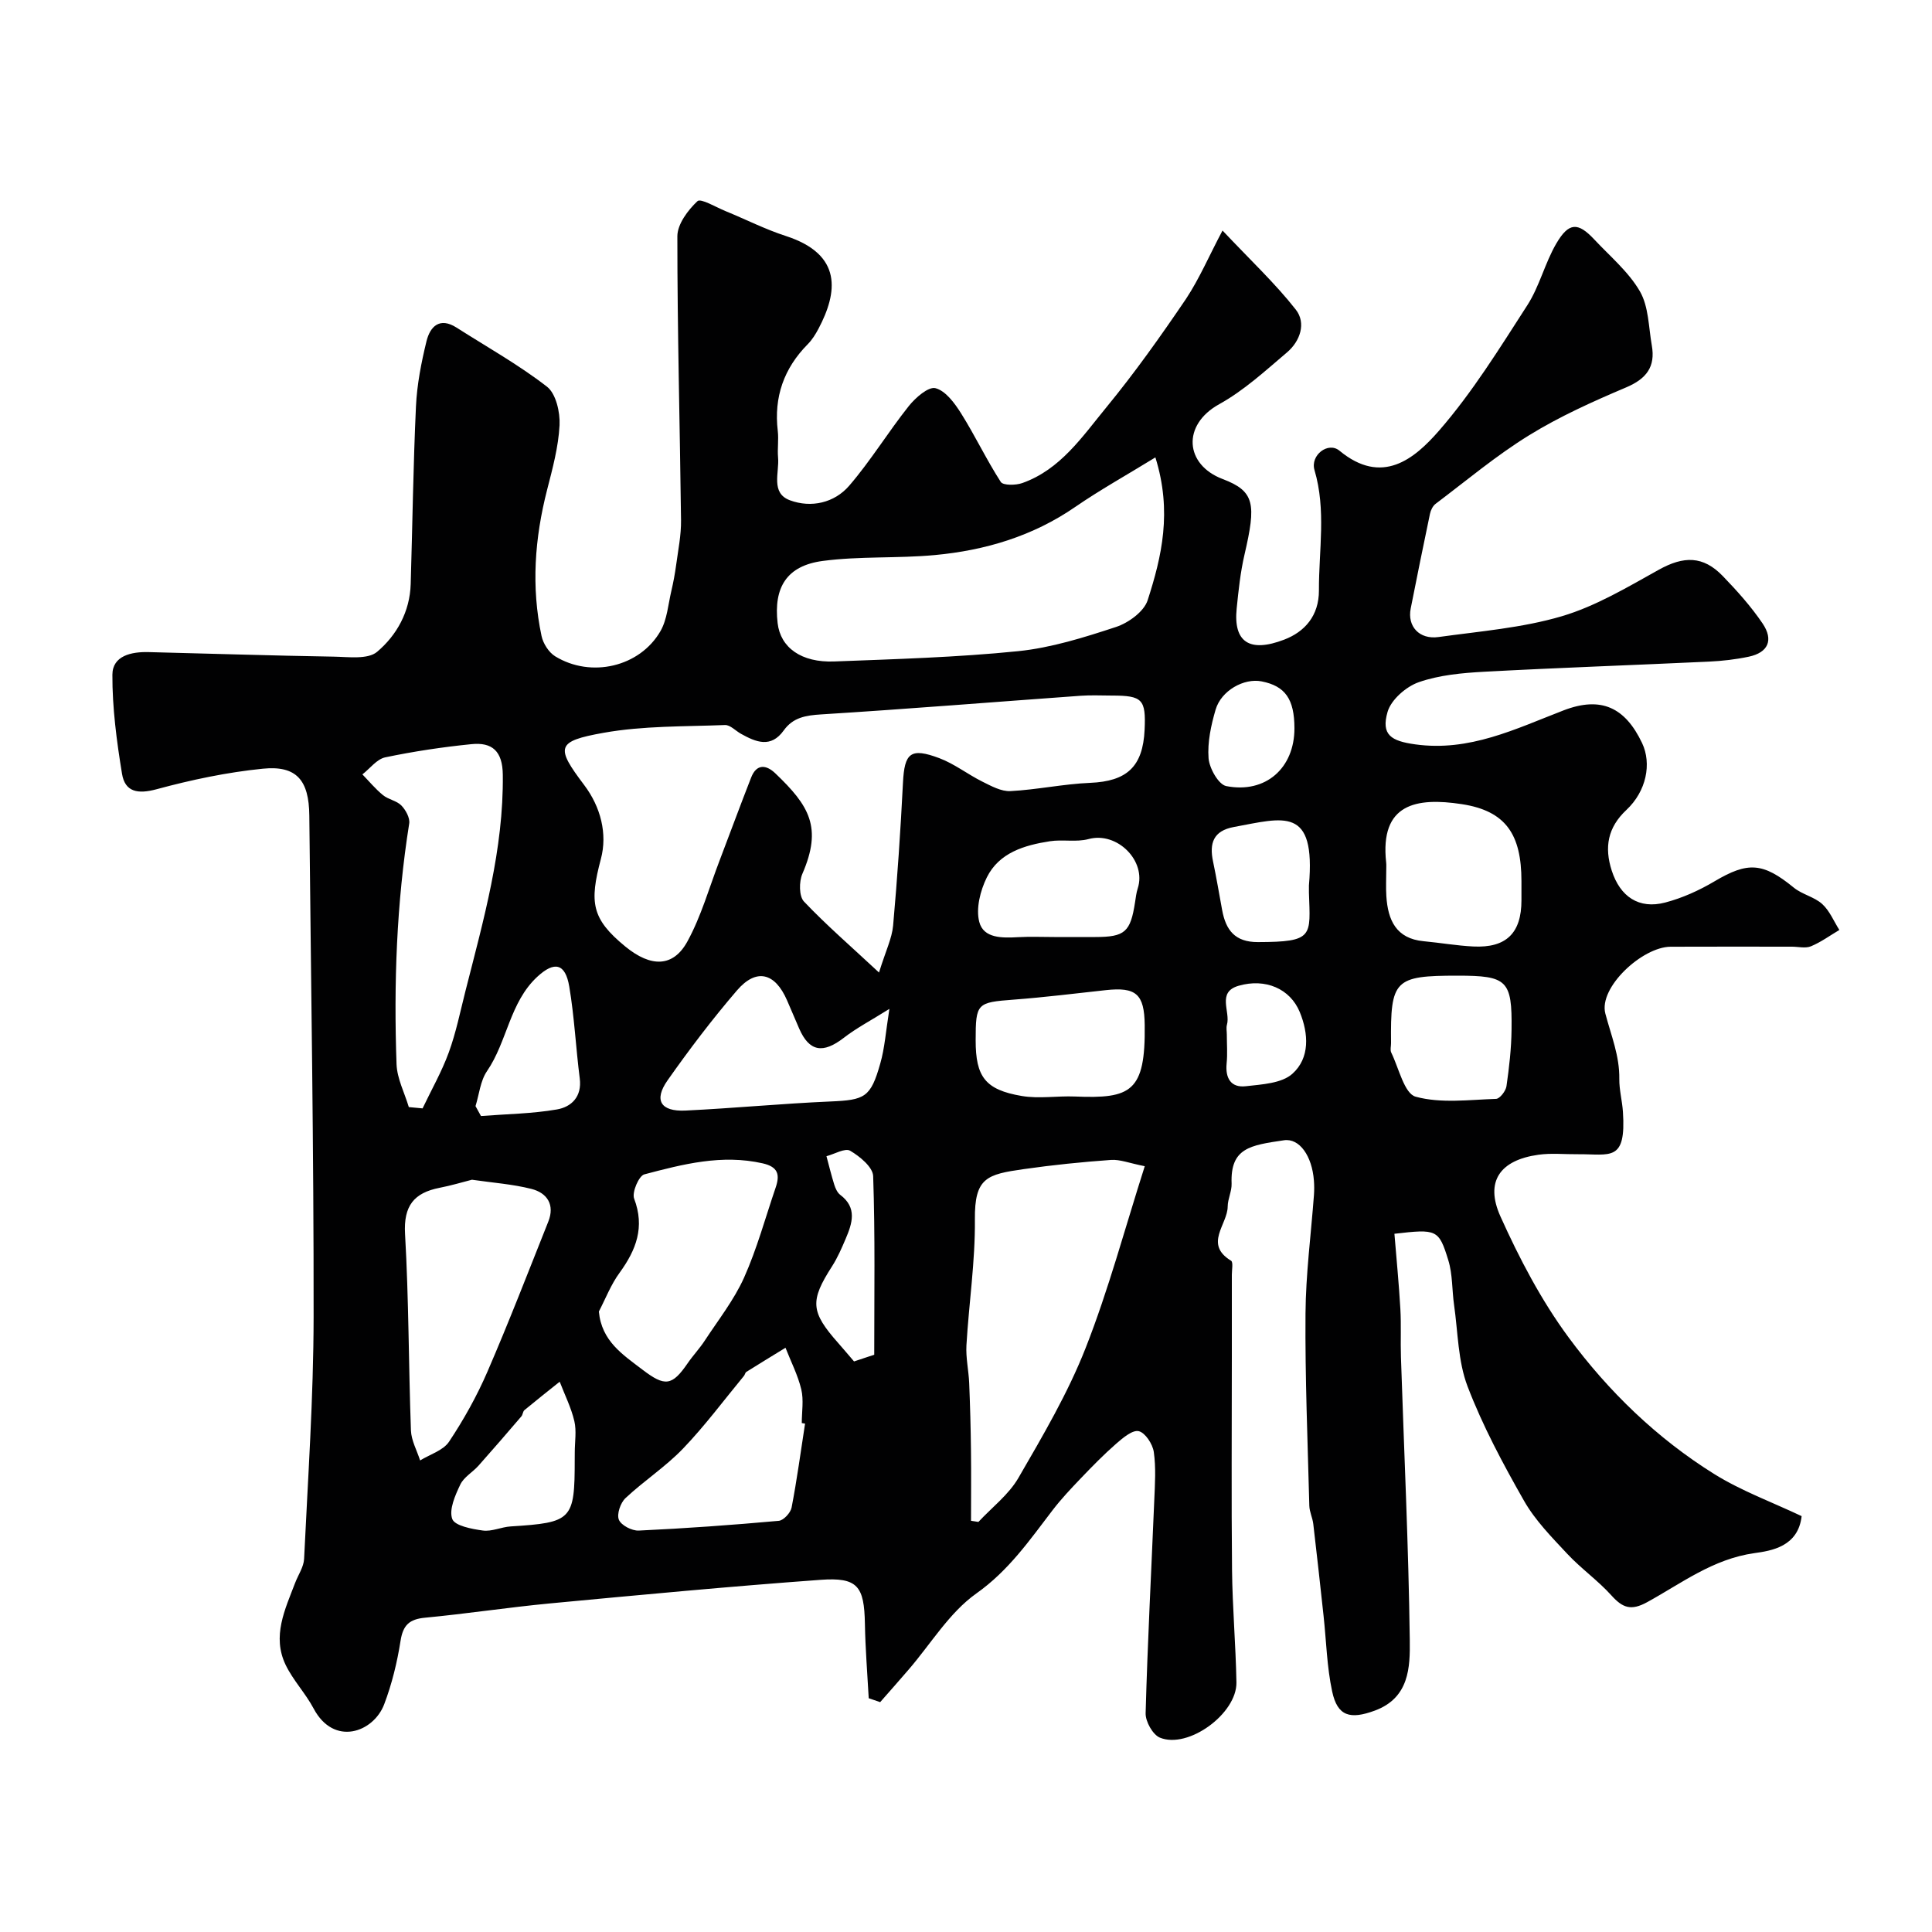
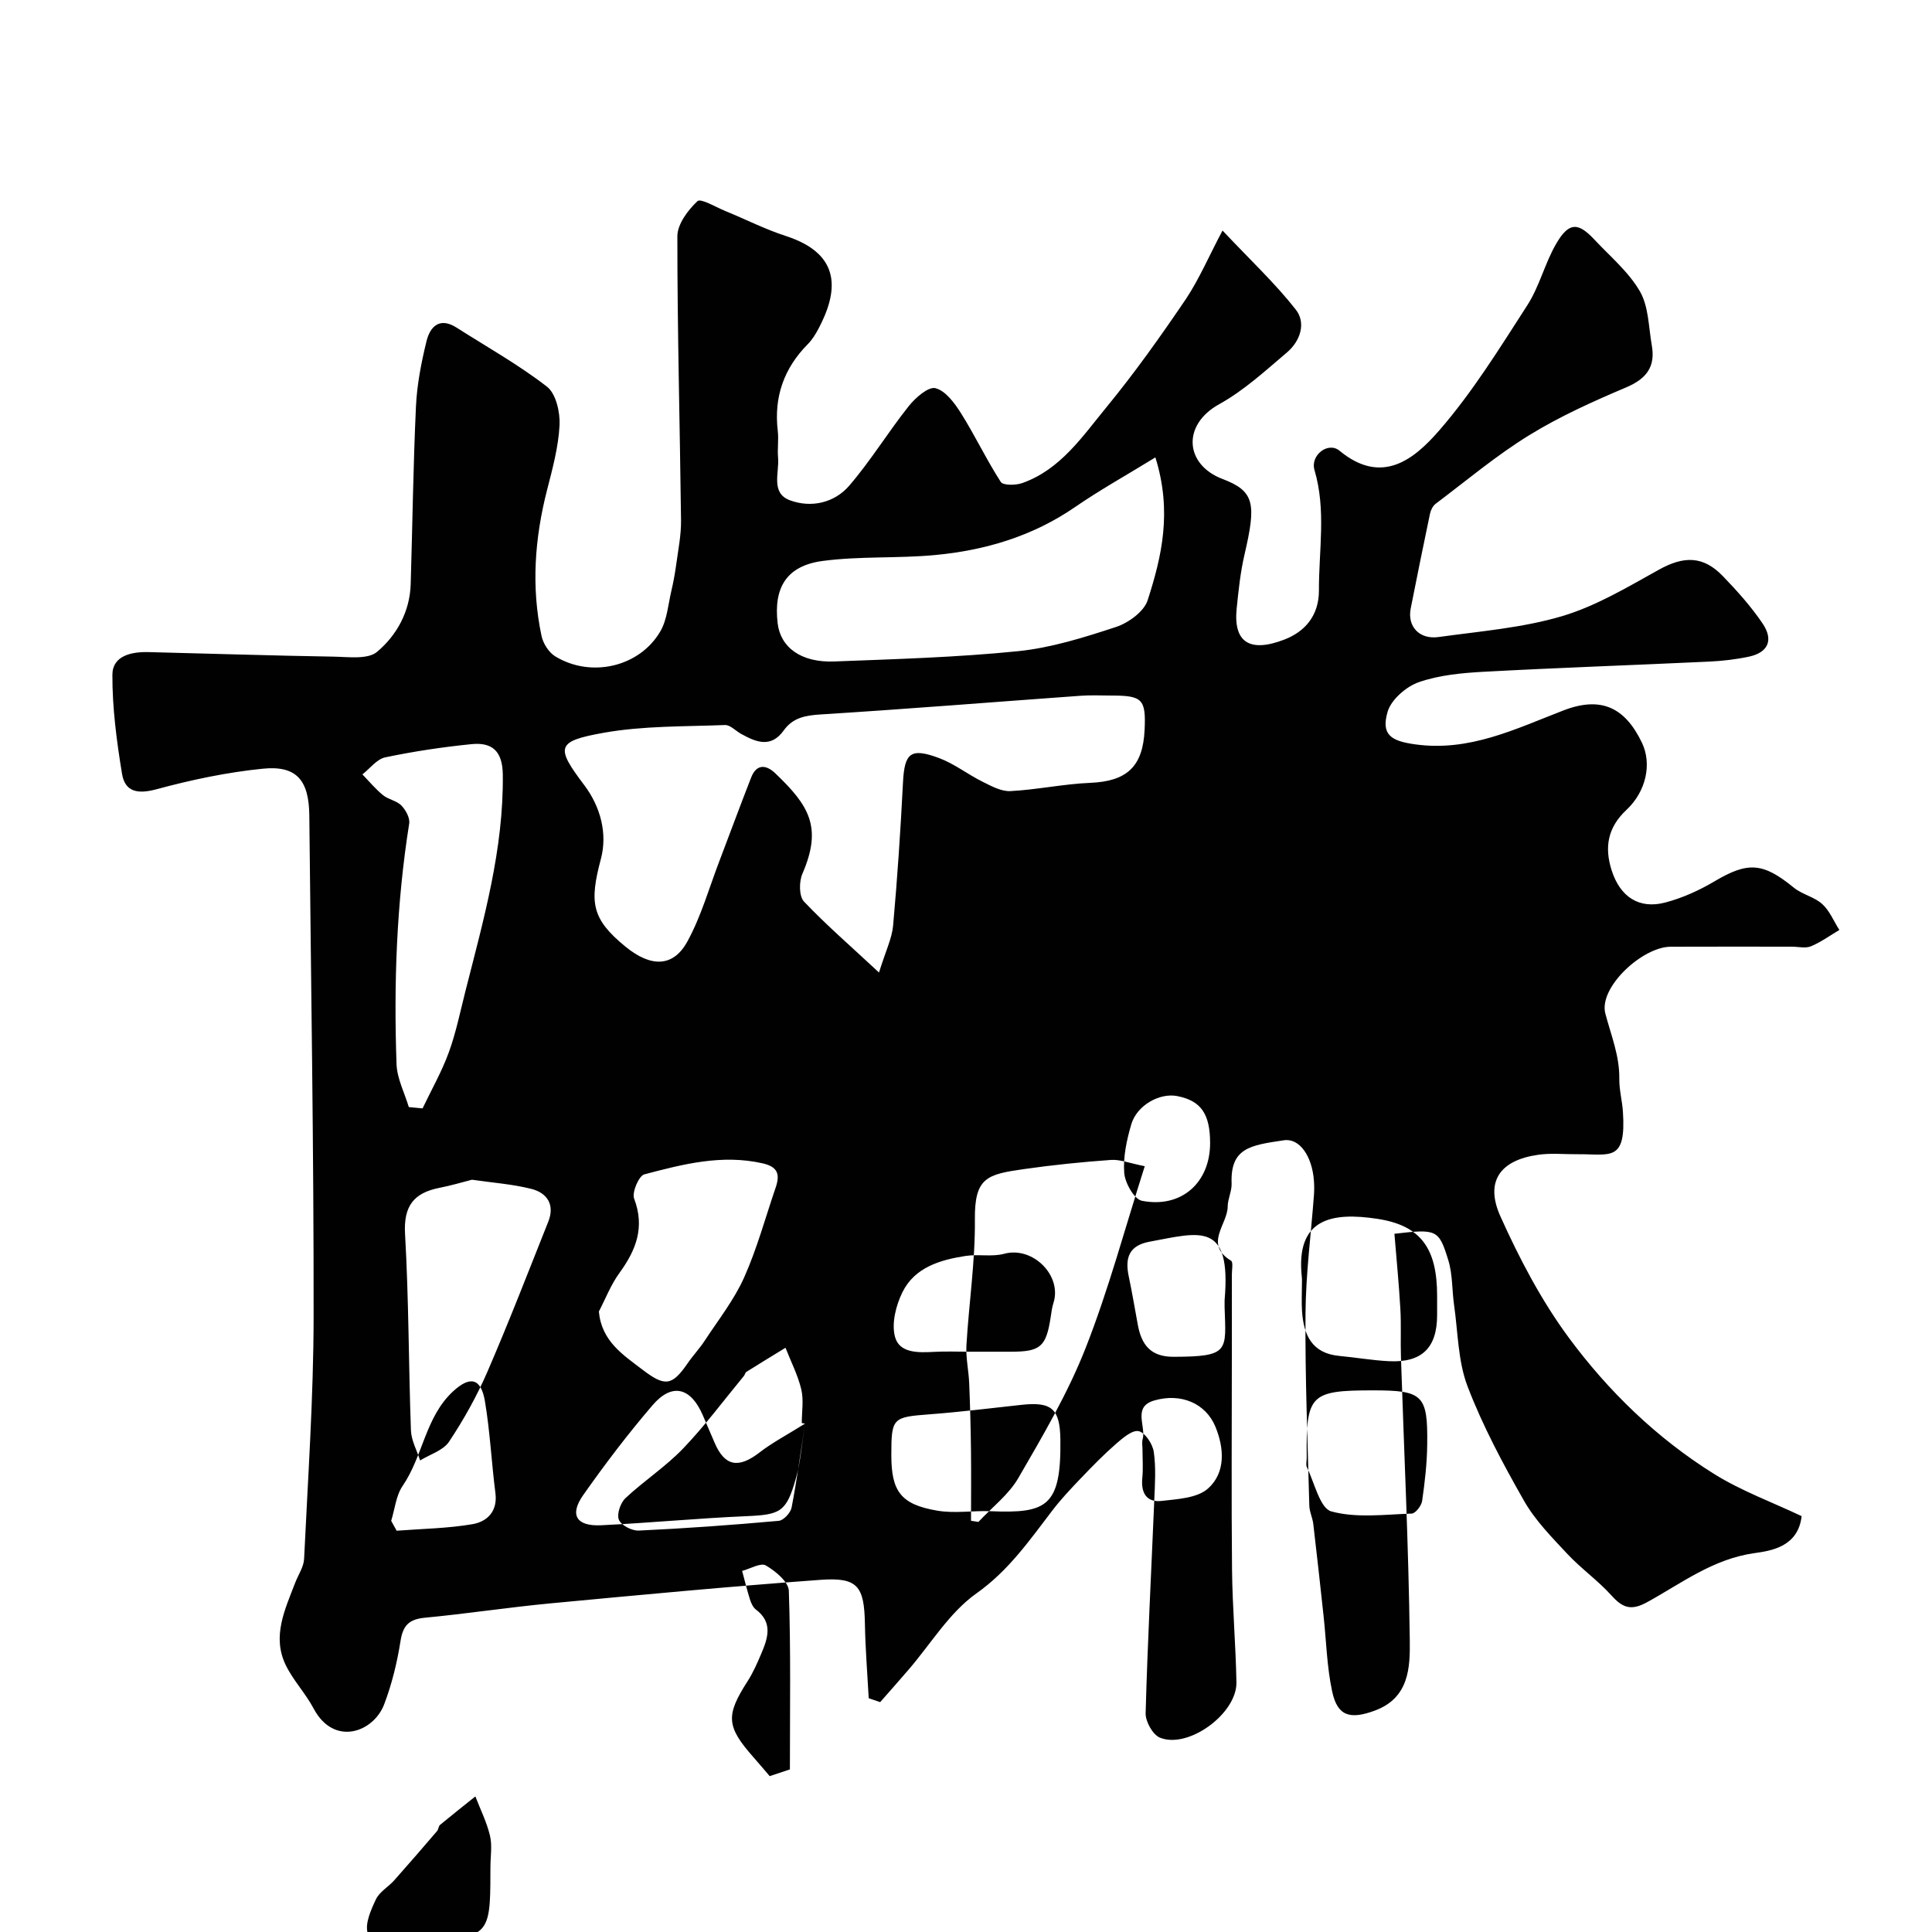
<svg xmlns="http://www.w3.org/2000/svg" enable-background="new 0 0 400 400" viewBox="0 0 400 400">
-   <path d="m253.11 47.73c5.84 6.2 10.92 10.95 15.17 16.37 2.19 2.79.91 6.54-1.82 8.86-4.49 3.81-8.93 7.9-14.03 10.72-7.78 4.3-7.12 12.54.71 15.5 6.68 2.53 6.95 5.17 4.52 15.65-.85 3.65-1.24 7.42-1.62 11.15-.71 6.98 2.67 9.2 9.84 6.45 4.23-1.62 7.21-4.92 7.19-10.21-.03-8.31 1.53-16.61-.92-24.9-.91-3.09 2.84-5.94 5.17-4.01 8.8 7.28 15.48 1.75 20.62-4.15 6.92-7.95 12.54-17.07 18.28-25.97 2.52-3.91 3.63-8.72 5.99-12.76 2.6-4.44 4.49-4.46 7.87-.85 3.27 3.5 7.11 6.7 9.45 10.75 1.82 3.16 1.79 7.41 2.46 11.2.78 4.4-1.11 6.89-5.3 8.67-6.89 2.92-13.79 6.02-20.14 9.94-6.78 4.18-12.94 9.36-19.32 14.17-.59.44-1.01 1.32-1.17 2.07-1.38 6.53-2.69 13.07-3.99 19.61-.73 3.68 1.77 6.46 5.77 5.9 8.55-1.19 17.29-1.88 25.5-4.3 7.04-2.08 13.59-6.01 20.08-9.62 5.15-2.87 9.18-2.95 13.28 1.31 2.96 3.07 5.85 6.29 8.23 9.81 2.33 3.46 1.12 6.02-2.86 6.87-2.7.57-5.49.89-8.25 1.02-15.53.73-31.07 1.26-46.59 2.1-4.54.25-9.25.68-13.49 2.16-2.63.92-5.73 3.63-6.46 6.15-1.38 4.77.76 6.03 5.71 6.72 11.24 1.57 20.78-3.2 30.72-7.03 7.79-3 12.77-.61 16.27 6.77 2.01 4.25.9 9.95-3.25 13.84-3.89 3.64-4.59 7.74-3.04 12.55 1.75 5.43 5.64 8.04 11.07 6.62 3.55-.93 7.04-2.51 10.21-4.39 6.91-4.1 10.02-3.92 16.41 1.3 1.73 1.42 4.25 1.91 5.89 3.4 1.54 1.4 2.39 3.55 3.55 5.37-1.95 1.15-3.81 2.52-5.88 3.38-1.14.47-2.63.08-3.96.08-8.37 0-16.73-.03-25.1.01-5.85.03-14.94 8.43-13.51 13.84 1.18 4.49 2.96 8.73 2.89 13.52-.03 2.27.6 4.54.75 6.82.69 10.48-2.62 8.72-9.36 8.78-2.72.03-5.48-.27-8.15.11-7.93 1.11-11.11 5.52-7.85 12.77 3.92 8.71 8.45 17.37 14.1 25.03 8.24 11.17 18.29 20.9 30.16 28.3 5.62 3.5 11.98 5.82 18.1 8.72-.72 6.33-6.27 7.17-9.78 7.66-8.6 1.21-15.09 6.25-22.2 10.15-3.35 1.84-5.08 1.18-7.39-1.38-2.79-3.1-6.29-5.56-9.14-8.61-3.23-3.46-6.67-6.95-8.98-11.02-4.35-7.64-8.55-15.48-11.68-23.67-1.99-5.21-1.98-11.2-2.79-16.85-.44-3.08-.29-6.32-1.19-9.25-1.97-6.41-2.37-6.51-11.16-5.49.42 5.14.93 10.34 1.23 15.55.19 3.32.01 6.67.12 9.99.64 19.53 1.58 39.06 1.83 58.59.07 5.6-.08 11.96-7.26 14.6-5.07 1.86-7.71 1.19-8.81-3.97-1.1-5.11-1.21-10.43-1.78-15.66-.69-6.34-1.38-12.69-2.13-19.03-.15-1.27-.79-2.51-.82-3.77-.34-13.26-.89-26.52-.79-39.77.06-8.19 1.14-16.38 1.75-24.56.07-.99.07-2-.01-3-.38-5.04-2.97-8.81-6.2-8.33-6.95 1.03-11.12 1.56-10.84 8.96.06 1.58-.8 3.18-.81 4.77-.03 3.72-4.97 7.76.7 11.21.47.28.16 1.9.16 2.9.01 5.67 0 11.33 0 17 0 14.7-.11 29.4.04 44.1.08 7.77.77 15.53.91 23.3.11 6.47-9.98 13.85-15.85 11.44-1.47-.61-3-3.34-2.95-5.06.4-14.71 1.18-29.41 1.79-44.11.14-3.33.37-6.71-.1-9.98-.24-1.64-1.77-3.98-3.11-4.3-1.29-.31-3.29 1.39-4.65 2.57-2.58 2.25-4.98 4.71-7.35 7.19-2.04 2.13-4.07 4.28-5.86 6.62-4.75 6.2-9.06 12.47-15.77 17.22-5.6 3.97-9.43 10.45-14.05 15.8-1.94 2.25-3.9 4.47-5.86 6.7-.79-.27-1.58-.54-2.37-.81-.28-5.13-.7-10.27-.79-15.41-.14-7.79-1.49-9.67-9.22-9.1-18.68 1.36-37.34 3.12-55.99 4.88-8.64.82-17.24 2.14-25.88 2.96-3.23.31-4.54 1.53-5.05 4.78-.7 4.46-1.79 8.94-3.39 13.15-2.21 5.81-10.4 8.79-14.61.87-1.67-3.15-4.25-5.84-5.79-9.03-2.85-5.93-.14-11.47 1.96-16.97.63-1.66 1.78-3.3 1.86-4.98.79-16.7 1.95-33.4 1.97-50.1.04-34.6-.55-69.2-.89-103.8-.07-7.32-2.64-10.4-9.62-9.7-7.4.74-14.79 2.3-21.99 4.25-3.88 1.05-6.55.6-7.17-3.21-1.11-6.77-2.02-13.67-1.99-20.5.02-3.94 3.95-4.77 7.48-4.68 12.77.31 25.53.73 38.3.94 3.07.05 7.1.63 9.03-1 4.06-3.43 6.78-8.3 6.95-14.02.37-12.26.52-24.53 1.09-36.78.21-4.53 1.1-9.08 2.18-13.5.75-3.05 2.72-5.06 6.23-2.82 6.29 4.01 12.85 7.68 18.72 12.23 1.86 1.45 2.73 5.29 2.6 7.96-.23 4.5-1.45 8.99-2.58 13.4-2.57 10.02-3.31 20.1-1.15 30.25.33 1.56 1.49 3.39 2.82 4.21 7.42 4.55 17.52 2.21 21.8-5.21 1.38-2.4 1.59-5.5 2.25-8.3.42-1.78.75-3.59 1-5.4.41-3.07 1.05-6.17 1.01-9.25-.23-19.6-.77-39.2-.76-58.8 0-2.5 2.18-5.41 4.16-7.27.68-.65 3.83 1.25 5.82 2.06 4.16 1.7 8.19 3.76 12.45 5.14 11.91 3.85 10.71 11.78 6.8 19.19-.61 1.15-1.32 2.3-2.22 3.21-4.96 5.01-7.05 10.95-6.22 17.97.21 1.81-.1 3.68.06 5.49.29 3.13-1.59 7.37 2.46 8.87 4.4 1.63 9.2.54 12.27-3.02 4.46-5.18 8.05-11.1 12.32-16.47 1.38-1.74 4.08-4.1 5.54-3.72 2.1.54 3.97 3.1 5.3 5.21 2.91 4.63 5.26 9.61 8.22 14.2.49.75 3.11.71 4.46.23 7.9-2.8 12.42-9.62 17.38-15.65 5.9-7.18 11.31-14.81 16.53-22.51 2.77-4.19 4.78-8.93 7.54-14.12zm-71.12 153.62c1.39-4.5 2.68-7.06 2.92-9.72.88-9.84 1.54-19.7 2.04-29.57.31-6.18 1.55-7.33 7.53-5.09 3.13 1.18 5.88 3.35 8.91 4.86 1.83.91 3.91 2.06 5.81 1.96 5.52-.29 10.99-1.48 16.51-1.71 7.58-.32 10.92-3.32 11.27-11.01.29-6.28-.46-7.06-6.75-7.06-2.17 0-4.34-.12-6.5.04-17.91 1.29-35.8 2.74-53.72 3.86-3.2.2-5.82.63-7.74 3.31-2.67 3.73-5.76 2.43-8.87.7-1.11-.62-2.22-1.85-3.3-1.81-8.4.33-16.92.14-25.14 1.61-9.87 1.76-9.92 2.98-4 10.83 3.41 4.52 4.83 10.08 3.45 15.27-2.4 9.03-1.96 12.4 5.07 18.16 5.3 4.34 9.92 4.31 12.86-1.1 2.85-5.22 4.49-11.11 6.64-16.71 2.19-5.73 4.3-11.49 6.54-17.2 1.13-2.88 3.13-2.65 5-.86 7.02 6.7 9.78 11.18 5.6 20.81-.7 1.62-.7 4.64.33 5.73 4.59 4.84 9.66 9.22 15.54 14.7zm57.22-106.65c-5.97 3.67-11.46 6.72-16.6 10.26-8.8 6.06-18.64 8.99-29.07 9.96-7.71.72-15.56.2-23.22 1.22-7.44.99-10.18 5.48-9.32 12.88.59 5.05 4.88 8.19 11.72 7.93 12.7-.49 25.43-.85 38.06-2.13 6.87-.7 13.67-2.84 20.27-5.01 2.58-.85 5.8-3.18 6.56-5.54 2.91-9.03 5.11-18.32 1.6-29.57zm-38.17 220.16 1.53.24c2.81-3.02 6.28-5.65 8.29-9.13 5.05-8.72 10.23-17.52 13.9-26.86 4.77-12.12 8.14-24.8 12.25-37.66-3.2-.63-5.13-1.43-6.98-1.3-6.03.43-12.05 1.04-18.04 1.9-7.66 1.09-10.24 1.75-10.15 10.45.08 8.67-1.24 17.34-1.75 26.02-.15 2.59.46 5.22.57 7.84.19 4.66.32 9.32.37 13.98.06 4.83.01 9.67.01 14.52zm-116.4-85.65 2.85.27c1.83-3.85 3.97-7.59 5.42-11.57 1.5-4.11 2.37-8.44 3.45-12.7 3.74-14.73 7.92-29.35 7.74-44.8-.05-4.91-2.2-6.78-6.5-6.34-5.98.6-11.96 1.5-17.84 2.73-1.75.37-3.16 2.31-4.73 3.53 1.41 1.45 2.71 3.03 4.27 4.3 1.11.91 2.83 1.14 3.8 2.14.9.93 1.81 2.58 1.62 3.74-2.63 16.53-3.21 33.16-2.62 49.84.12 2.99 1.66 5.91 2.54 8.86zm13.07 15.04c-1.99.51-4.32 1.21-6.69 1.67-5.31 1.04-7.49 3.73-7.16 9.55.78 13.54.73 27.13 1.22 40.69.08 2.09 1.24 4.14 1.9 6.21 2.04-1.26 4.78-2.06 5.99-3.88 3.04-4.57 5.76-9.44 7.94-14.48 4.44-10.26 8.47-20.7 12.61-31.09 1.39-3.49-.24-5.95-3.5-6.77-3.9-.99-7.98-1.27-12.31-1.9zm26.28 27.29c.56 6.13 4.95 8.92 9.02 12.03 4.65 3.55 6.12 3.4 9.36-1.32 1.11-1.62 2.48-3.06 3.55-4.7 2.81-4.29 6.05-8.4 8.13-13.03 2.68-5.99 4.41-12.41 6.54-18.64.89-2.62.57-4.28-2.68-5.02-8.46-1.92-16.51.17-24.51 2.28-1.13.3-2.6 3.72-2.11 5.02 2.25 5.92.42 10.62-3.01 15.35-1.78 2.42-2.89 5.33-4.29 8.03zm42.69 23.2c-.23-.04-.45-.07-.68-.11 0-2.33.42-4.76-.1-6.96-.71-2.97-2.15-5.76-3.27-8.63-2.71 1.66-5.42 3.31-8.11 5-.24.15-.29.59-.5.83-4.17 5.05-8.09 10.34-12.61 15.05-3.61 3.76-8.09 6.67-11.91 10.25-1.04.97-1.84 3.32-1.37 4.47.47 1.16 2.7 2.31 4.1 2.25 9.68-.45 19.36-1.15 29.01-2.02.99-.09 2.44-1.66 2.65-2.74 1.11-5.76 1.89-11.59 2.79-17.39zm17.46-85.86c-3.85 2.41-6.82 3.96-9.43 5.98-4.33 3.35-7.17 2.88-9.26-1.93-.84-1.94-1.66-3.88-2.5-5.82-2.5-5.75-6.37-6.72-10.39-2.03-5.1 5.94-9.86 12.21-14.36 18.61-2.88 4.1-1.41 6.48 3.71 6.24 10.01-.48 20-1.45 30.01-1.88 7.13-.31 8.34-.81 10.33-7.86.92-3.19 1.14-6.59 1.89-11.31zm102.87-28.81c0 1.83-.1 3.67.02 5.49.32 4.94 2.02 8.78 7.73 9.31 3.43.32 6.83.92 10.26 1.09 6.83.34 9.98-2.77 9.98-9.56 0-1.33 0-2.66 0-3.99-.01-9.61-3.19-14.52-12.35-15.92-9.41-1.44-17-.12-15.66 12.08.06.49.01 1 .02 1.5zm-85.01 35.33c0 7.53 1.97 10.23 9.54 11.51 3.57.61 7.34-.04 11.01.11 11.6.48 14.63-.93 14.45-14.81-.08-6.4-1.77-7.9-8.07-7.21-6.34.69-12.67 1.48-19.02 1.96-7.65.58-7.91.72-7.91 8.44zm99.76-13.4c-13.05 0-13.9.86-13.76 13.94.01.66-.22 1.44.04 1.98 1.58 3.22 2.7 8.5 5.06 9.14 5.21 1.43 11.07.63 16.65.45.77-.03 2.01-1.63 2.15-2.63.56-3.89 1.01-7.82 1.05-11.74.13-10.2-.91-11.14-11.19-11.14zm-83.48-8h8.5c6.12-.01 7.27-1.02 8.22-7.2.15-.97.26-1.96.56-2.88 1.84-5.68-4.27-11.81-10.19-10.2-2.52.68-5.37.04-8 .45-5.27.82-10.51 2.35-13.06 7.49-1.35 2.73-2.29 6.44-1.56 9.22.89 3.43 4.79 3.33 8.05 3.15 2.48-.14 4.99-.03 7.48-.03zm-99.28 106.68c0-2.16.39-4.42-.09-6.46-.66-2.8-1.99-5.44-3.03-8.15-2.44 1.95-4.9 3.89-7.3 5.88-.34.28-.33.95-.64 1.3-2.93 3.42-5.87 6.83-8.86 10.19-1.21 1.36-3.04 2.37-3.78 3.92-1.06 2.23-2.37 5.17-1.67 7.12.51 1.42 4.06 2.09 6.34 2.4 1.85.25 3.82-.73 5.76-.85 12.73-.8 13.26-1.33 13.26-13.86.01-.5.01-.99.01-1.49zm-20.55-71.67c.38.68.75 1.37 1.13 2.05 5.25-.41 10.56-.47 15.72-1.36 3-.52 5.22-2.63 4.73-6.43-.81-6.33-1.11-12.73-2.17-19.01-.81-4.83-3.08-5.3-6.6-2.05-5.75 5.31-6.22 13.41-10.44 19.57-1.37 2-1.61 4.79-2.37 7.23zm172.55-45.69c1.44-16.5-5.2-14-15.54-12.1-4.27.79-5.11 3.38-4.31 7.15.7 3.33 1.26 6.69 1.88 10.04.76 4.13 2.63 6.66 7.42 6.64 11.6-.03 10.84-1.19 10.55-10.25-.01-.48 0-.98 0-1.48zm-90 97.16c0-12.34.2-24.67-.22-36.97-.06-1.87-2.76-4.09-4.76-5.26-1.06-.62-3.24.69-4.91 1.13.53 1.97 1.01 3.96 1.62 5.91.24.75.63 1.63 1.22 2.08 3.56 2.67 2.51 5.88 1.14 9.1-.83 1.95-1.68 3.92-2.82 5.7-4.61 7.18-4.47 9.41 1.3 15.92 1.07 1.21 2.11 2.46 3.25 3.78 1.26-.42 2.61-.87 4.18-1.39zm87-129.7c-.01-6.05-1.91-8.75-6.81-9.71-3.64-.71-8.35 1.9-9.51 5.85-.95 3.24-1.71 6.75-1.46 10.06.16 2.08 2.06 5.45 3.66 5.77 8.18 1.6 14.13-3.76 14.12-11.97zm-14 63.4c0 2 .16 4.01-.04 5.99-.3 3.06.89 5.08 3.99 4.72 3.32-.38 7.39-.58 9.62-2.57 3.67-3.28 3.36-8.34 1.53-12.79-1.99-4.83-7.11-7.04-12.65-5.44-4.6 1.32-1.64 5.37-2.43 8.09-.17.63-.02 1.34-.02 2z" fill="#010102" />
+   <path d="m253.11 47.73c5.84 6.2 10.92 10.95 15.17 16.37 2.19 2.79.91 6.54-1.82 8.86-4.49 3.81-8.93 7.9-14.03 10.72-7.78 4.3-7.12 12.54.71 15.5 6.68 2.53 6.95 5.17 4.52 15.65-.85 3.65-1.24 7.42-1.62 11.15-.71 6.98 2.67 9.2 9.84 6.45 4.23-1.62 7.21-4.92 7.19-10.21-.03-8.31 1.53-16.61-.92-24.9-.91-3.09 2.84-5.94 5.17-4.01 8.8 7.28 15.48 1.75 20.62-4.15 6.92-7.95 12.54-17.07 18.28-25.97 2.52-3.91 3.63-8.72 5.99-12.76 2.6-4.44 4.49-4.46 7.87-.85 3.27 3.5 7.11 6.7 9.45 10.75 1.82 3.16 1.79 7.41 2.46 11.2.78 4.4-1.11 6.89-5.3 8.67-6.89 2.92-13.79 6.02-20.14 9.94-6.78 4.18-12.94 9.36-19.32 14.17-.59.44-1.01 1.32-1.17 2.07-1.38 6.53-2.69 13.07-3.99 19.61-.73 3.68 1.77 6.46 5.77 5.9 8.55-1.19 17.29-1.88 25.5-4.3 7.04-2.08 13.59-6.01 20.08-9.62 5.15-2.87 9.18-2.95 13.28 1.31 2.96 3.07 5.85 6.29 8.23 9.81 2.33 3.46 1.12 6.02-2.86 6.87-2.7.57-5.49.89-8.25 1.02-15.53.73-31.07 1.26-46.59 2.1-4.54.25-9.25.68-13.49 2.16-2.63.92-5.73 3.63-6.46 6.15-1.38 4.77.76 6.03 5.71 6.72 11.24 1.57 20.78-3.2 30.72-7.03 7.79-3 12.77-.61 16.27 6.77 2.01 4.25.9 9.95-3.25 13.84-3.89 3.64-4.59 7.74-3.04 12.55 1.75 5.43 5.64 8.04 11.07 6.62 3.55-.93 7.04-2.51 10.21-4.39 6.91-4.1 10.02-3.92 16.41 1.3 1.73 1.42 4.25 1.91 5.89 3.4 1.54 1.4 2.39 3.55 3.55 5.37-1.95 1.15-3.81 2.52-5.88 3.38-1.14.47-2.63.08-3.96.08-8.37 0-16.73-.03-25.1.01-5.85.03-14.94 8.43-13.51 13.84 1.18 4.49 2.96 8.73 2.89 13.52-.03 2.27.6 4.54.75 6.82.69 10.48-2.62 8.72-9.36 8.78-2.72.03-5.48-.27-8.15.11-7.93 1.11-11.11 5.52-7.85 12.77 3.92 8.71 8.45 17.37 14.1 25.03 8.24 11.17 18.29 20.9 30.16 28.3 5.62 3.5 11.98 5.82 18.1 8.72-.72 6.33-6.27 7.17-9.78 7.66-8.6 1.21-15.09 6.25-22.2 10.15-3.35 1.84-5.08 1.18-7.39-1.38-2.79-3.1-6.29-5.56-9.14-8.61-3.23-3.46-6.67-6.95-8.98-11.02-4.35-7.64-8.55-15.48-11.68-23.67-1.99-5.21-1.98-11.2-2.79-16.85-.44-3.08-.29-6.32-1.19-9.25-1.97-6.41-2.37-6.51-11.16-5.49.42 5.14.93 10.34 1.23 15.55.19 3.32.01 6.67.12 9.99.64 19.53 1.58 39.06 1.83 58.59.07 5.6-.08 11.96-7.26 14.6-5.07 1.86-7.71 1.19-8.81-3.97-1.1-5.11-1.21-10.43-1.78-15.66-.69-6.34-1.38-12.69-2.13-19.03-.15-1.27-.79-2.51-.82-3.77-.34-13.26-.89-26.52-.79-39.77.06-8.19 1.14-16.38 1.75-24.56.07-.99.07-2-.01-3-.38-5.04-2.97-8.81-6.2-8.33-6.95 1.03-11.12 1.56-10.84 8.96.06 1.58-.8 3.18-.81 4.77-.03 3.72-4.97 7.76.7 11.21.47.28.16 1.9.16 2.9.01 5.67 0 11.33 0 17 0 14.7-.11 29.4.04 44.1.08 7.77.77 15.53.91 23.3.11 6.47-9.98 13.85-15.85 11.44-1.47-.61-3-3.34-2.95-5.06.4-14.71 1.18-29.41 1.79-44.11.14-3.33.37-6.71-.1-9.98-.24-1.64-1.77-3.98-3.11-4.3-1.29-.31-3.29 1.39-4.65 2.57-2.58 2.25-4.98 4.71-7.35 7.19-2.04 2.13-4.07 4.28-5.86 6.62-4.75 6.2-9.06 12.47-15.77 17.22-5.6 3.97-9.43 10.45-14.05 15.8-1.94 2.25-3.9 4.47-5.86 6.7-.79-.27-1.58-.54-2.37-.81-.28-5.13-.7-10.27-.79-15.41-.14-7.79-1.49-9.67-9.22-9.1-18.68 1.36-37.34 3.12-55.99 4.88-8.64.82-17.24 2.14-25.88 2.96-3.23.31-4.54 1.53-5.05 4.78-.7 4.46-1.79 8.94-3.39 13.15-2.21 5.81-10.4 8.79-14.61.87-1.67-3.15-4.25-5.84-5.79-9.03-2.85-5.93-.14-11.47 1.96-16.97.63-1.66 1.78-3.3 1.86-4.98.79-16.7 1.95-33.4 1.97-50.1.04-34.6-.55-69.2-.89-103.8-.07-7.32-2.64-10.4-9.62-9.7-7.4.74-14.79 2.3-21.99 4.25-3.88 1.05-6.55.6-7.17-3.21-1.11-6.77-2.02-13.67-1.99-20.5.02-3.94 3.95-4.77 7.48-4.68 12.77.31 25.53.73 38.3.94 3.07.05 7.1.63 9.03-1 4.06-3.43 6.78-8.3 6.95-14.02.37-12.26.52-24.53 1.09-36.78.21-4.53 1.1-9.08 2.18-13.5.75-3.05 2.72-5.06 6.23-2.82 6.29 4.01 12.85 7.68 18.72 12.23 1.86 1.45 2.73 5.29 2.6 7.96-.23 4.5-1.45 8.99-2.58 13.4-2.57 10.02-3.31 20.1-1.15 30.25.33 1.56 1.49 3.39 2.82 4.21 7.42 4.55 17.52 2.21 21.8-5.21 1.38-2.4 1.59-5.5 2.25-8.3.42-1.78.75-3.59 1-5.4.41-3.07 1.05-6.17 1.01-9.25-.23-19.6-.77-39.2-.76-58.8 0-2.5 2.18-5.41 4.16-7.27.68-.65 3.83 1.25 5.82 2.06 4.16 1.7 8.19 3.76 12.45 5.14 11.91 3.85 10.71 11.78 6.8 19.19-.61 1.15-1.32 2.3-2.22 3.21-4.96 5.01-7.05 10.95-6.22 17.97.21 1.81-.1 3.68.06 5.49.29 3.13-1.59 7.37 2.46 8.87 4.4 1.63 9.2.54 12.27-3.02 4.46-5.18 8.05-11.1 12.32-16.47 1.38-1.74 4.08-4.1 5.54-3.72 2.1.54 3.97 3.1 5.3 5.21 2.91 4.63 5.26 9.61 8.22 14.2.49.75 3.11.71 4.46.23 7.9-2.8 12.42-9.62 17.38-15.65 5.9-7.18 11.31-14.81 16.53-22.51 2.77-4.19 4.78-8.93 7.54-14.12zm-71.12 153.62c1.39-4.5 2.68-7.06 2.92-9.72.88-9.84 1.54-19.7 2.04-29.57.31-6.18 1.55-7.33 7.53-5.09 3.13 1.18 5.88 3.35 8.91 4.86 1.83.91 3.91 2.06 5.81 1.96 5.52-.29 10.99-1.48 16.51-1.71 7.58-.32 10.92-3.32 11.27-11.01.29-6.28-.46-7.06-6.75-7.06-2.17 0-4.34-.12-6.5.04-17.91 1.29-35.8 2.74-53.72 3.86-3.2.2-5.82.63-7.74 3.31-2.67 3.73-5.76 2.43-8.87.7-1.11-.62-2.22-1.85-3.3-1.81-8.4.33-16.92.14-25.14 1.61-9.87 1.76-9.92 2.98-4 10.83 3.41 4.52 4.83 10.08 3.45 15.27-2.4 9.03-1.96 12.4 5.07 18.16 5.3 4.34 9.92 4.31 12.86-1.1 2.85-5.22 4.49-11.11 6.64-16.71 2.19-5.73 4.3-11.49 6.54-17.2 1.13-2.88 3.13-2.65 5-.86 7.02 6.7 9.78 11.18 5.6 20.81-.7 1.62-.7 4.64.33 5.73 4.59 4.84 9.66 9.22 15.54 14.7zm57.22-106.65c-5.97 3.67-11.46 6.72-16.6 10.26-8.8 6.06-18.64 8.99-29.07 9.96-7.71.72-15.56.2-23.22 1.22-7.44.99-10.18 5.48-9.32 12.88.59 5.05 4.88 8.19 11.72 7.93 12.7-.49 25.43-.85 38.06-2.13 6.87-.7 13.67-2.84 20.27-5.01 2.58-.85 5.8-3.18 6.56-5.54 2.91-9.03 5.11-18.32 1.6-29.57zm-38.17 220.16 1.53.24c2.81-3.02 6.28-5.65 8.29-9.13 5.05-8.72 10.23-17.52 13.9-26.86 4.77-12.12 8.14-24.8 12.25-37.66-3.2-.63-5.13-1.43-6.98-1.3-6.03.43-12.05 1.04-18.04 1.9-7.66 1.09-10.24 1.75-10.15 10.45.08 8.67-1.24 17.34-1.75 26.02-.15 2.59.46 5.22.57 7.84.19 4.66.32 9.32.37 13.98.06 4.83.01 9.67.01 14.52zm-116.4-85.65 2.85.27c1.83-3.85 3.97-7.59 5.42-11.57 1.5-4.11 2.37-8.44 3.45-12.7 3.74-14.73 7.92-29.35 7.74-44.8-.05-4.91-2.2-6.78-6.5-6.34-5.98.6-11.96 1.5-17.84 2.73-1.75.37-3.16 2.31-4.73 3.53 1.41 1.45 2.71 3.03 4.27 4.3 1.11.91 2.83 1.14 3.8 2.14.9.93 1.81 2.58 1.62 3.74-2.63 16.53-3.21 33.16-2.62 49.84.12 2.99 1.66 5.91 2.54 8.86zm13.07 15.04c-1.99.51-4.32 1.21-6.69 1.67-5.31 1.04-7.49 3.73-7.16 9.55.78 13.54.73 27.13 1.22 40.69.08 2.09 1.24 4.14 1.9 6.21 2.04-1.26 4.78-2.06 5.99-3.88 3.04-4.57 5.76-9.44 7.94-14.48 4.44-10.26 8.47-20.7 12.61-31.09 1.39-3.49-.24-5.95-3.5-6.77-3.9-.99-7.98-1.27-12.31-1.9zm26.28 27.29c.56 6.13 4.95 8.92 9.02 12.03 4.65 3.55 6.12 3.4 9.36-1.32 1.11-1.62 2.48-3.06 3.55-4.7 2.81-4.29 6.05-8.4 8.13-13.03 2.68-5.99 4.41-12.41 6.54-18.64.89-2.62.57-4.28-2.68-5.02-8.46-1.92-16.51.17-24.51 2.28-1.13.3-2.6 3.72-2.11 5.02 2.25 5.92.42 10.62-3.01 15.35-1.78 2.42-2.89 5.33-4.29 8.03zm42.69 23.2c-.23-.04-.45-.07-.68-.11 0-2.33.42-4.76-.1-6.96-.71-2.97-2.15-5.76-3.27-8.63-2.71 1.66-5.42 3.31-8.11 5-.24.15-.29.59-.5.83-4.17 5.05-8.09 10.34-12.61 15.05-3.61 3.76-8.09 6.67-11.91 10.25-1.04.97-1.84 3.32-1.37 4.47.47 1.16 2.7 2.31 4.1 2.25 9.68-.45 19.36-1.15 29.01-2.02.99-.09 2.44-1.66 2.65-2.74 1.11-5.76 1.89-11.59 2.79-17.39zc-3.85 2.41-6.82 3.96-9.43 5.98-4.33 3.35-7.17 2.88-9.26-1.93-.84-1.94-1.66-3.88-2.5-5.82-2.5-5.75-6.37-6.72-10.39-2.03-5.1 5.94-9.86 12.21-14.36 18.61-2.88 4.1-1.41 6.48 3.71 6.24 10.01-.48 20-1.45 30.01-1.88 7.13-.31 8.34-.81 10.33-7.86.92-3.19 1.14-6.59 1.89-11.31zm102.87-28.81c0 1.83-.1 3.67.02 5.49.32 4.94 2.02 8.78 7.73 9.31 3.43.32 6.83.92 10.26 1.09 6.83.34 9.98-2.77 9.98-9.56 0-1.33 0-2.66 0-3.99-.01-9.61-3.19-14.52-12.35-15.92-9.41-1.44-17-.12-15.66 12.08.06.49.01 1 .02 1.5zm-85.01 35.33c0 7.53 1.97 10.23 9.54 11.51 3.57.61 7.34-.04 11.01.11 11.6.48 14.63-.93 14.45-14.81-.08-6.4-1.77-7.9-8.07-7.21-6.34.69-12.67 1.48-19.02 1.96-7.65.58-7.91.72-7.91 8.44zm99.76-13.4c-13.05 0-13.9.86-13.76 13.94.01.66-.22 1.44.04 1.98 1.58 3.22 2.7 8.5 5.06 9.14 5.21 1.43 11.07.63 16.65.45.77-.03 2.01-1.63 2.15-2.63.56-3.89 1.01-7.82 1.05-11.74.13-10.2-.91-11.14-11.19-11.14zm-83.48-8h8.5c6.12-.01 7.27-1.02 8.22-7.2.15-.97.26-1.96.56-2.88 1.84-5.68-4.27-11.81-10.19-10.2-2.52.68-5.37.04-8 .45-5.27.82-10.51 2.35-13.06 7.49-1.35 2.73-2.29 6.44-1.56 9.22.89 3.43 4.79 3.33 8.05 3.15 2.48-.14 4.99-.03 7.48-.03zm-99.28 106.68c0-2.16.39-4.42-.09-6.46-.66-2.8-1.99-5.44-3.03-8.15-2.44 1.95-4.9 3.89-7.3 5.88-.34.28-.33.95-.64 1.3-2.93 3.42-5.87 6.83-8.86 10.19-1.21 1.36-3.04 2.37-3.78 3.92-1.06 2.23-2.37 5.17-1.67 7.12.51 1.42 4.06 2.09 6.34 2.4 1.85.25 3.82-.73 5.76-.85 12.73-.8 13.26-1.33 13.26-13.86.01-.5.01-.99.01-1.49zm-20.55-71.67c.38.68.75 1.37 1.13 2.05 5.25-.41 10.56-.47 15.72-1.36 3-.52 5.22-2.63 4.73-6.43-.81-6.33-1.11-12.73-2.17-19.01-.81-4.83-3.08-5.3-6.6-2.05-5.75 5.31-6.22 13.41-10.44 19.57-1.37 2-1.61 4.79-2.37 7.23zm172.55-45.69c1.44-16.5-5.2-14-15.54-12.1-4.27.79-5.11 3.38-4.31 7.15.7 3.33 1.26 6.69 1.88 10.04.76 4.13 2.63 6.66 7.42 6.64 11.6-.03 10.84-1.19 10.55-10.25-.01-.48 0-.98 0-1.48zm-90 97.16c0-12.34.2-24.67-.22-36.97-.06-1.87-2.76-4.09-4.76-5.26-1.06-.62-3.24.69-4.91 1.13.53 1.97 1.01 3.96 1.62 5.91.24.75.63 1.63 1.22 2.08 3.56 2.67 2.51 5.88 1.14 9.1-.83 1.95-1.68 3.92-2.82 5.7-4.61 7.18-4.47 9.41 1.3 15.92 1.07 1.21 2.11 2.46 3.25 3.78 1.26-.42 2.61-.87 4.18-1.39zm87-129.7c-.01-6.05-1.91-8.75-6.81-9.71-3.64-.71-8.35 1.9-9.51 5.85-.95 3.24-1.71 6.75-1.46 10.06.16 2.08 2.06 5.45 3.66 5.77 8.18 1.6 14.13-3.76 14.12-11.97zm-14 63.4c0 2 .16 4.01-.04 5.99-.3 3.06.89 5.08 3.99 4.72 3.32-.38 7.39-.58 9.62-2.57 3.67-3.28 3.36-8.34 1.53-12.79-1.99-4.83-7.11-7.04-12.65-5.44-4.6 1.32-1.64 5.37-2.43 8.09-.17.63-.02 1.34-.02 2z" fill="#010102" />
</svg>